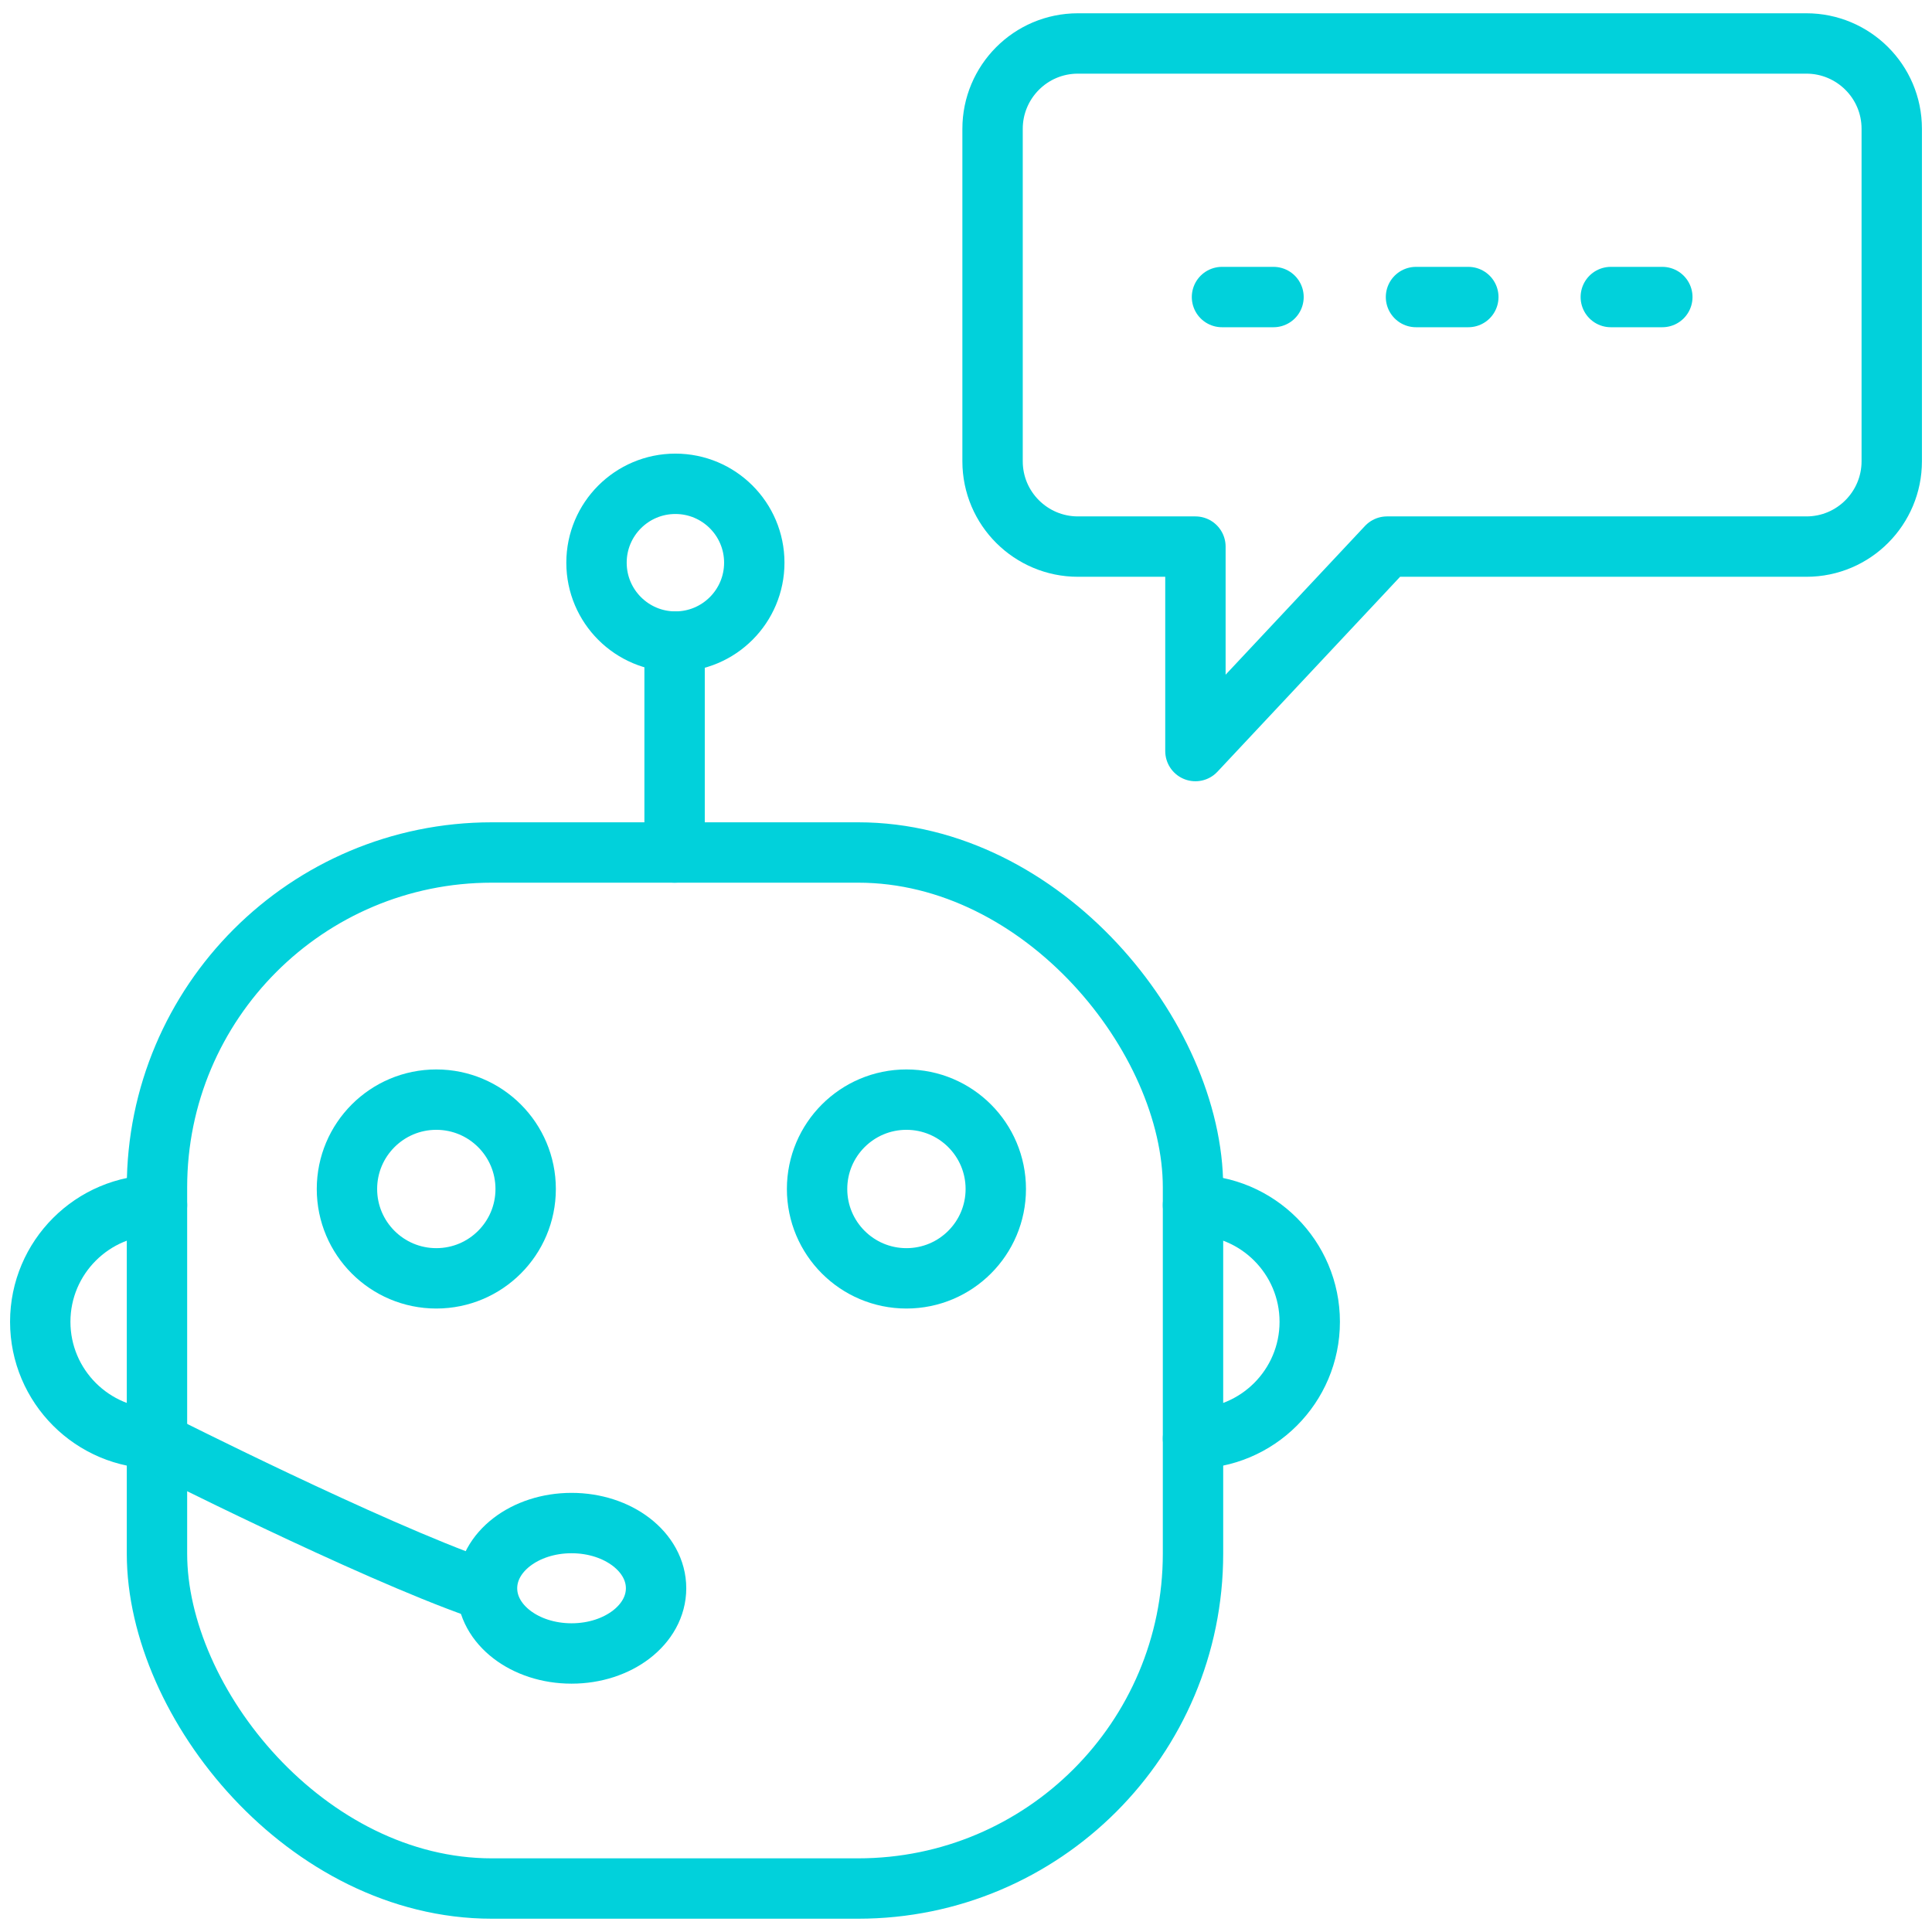
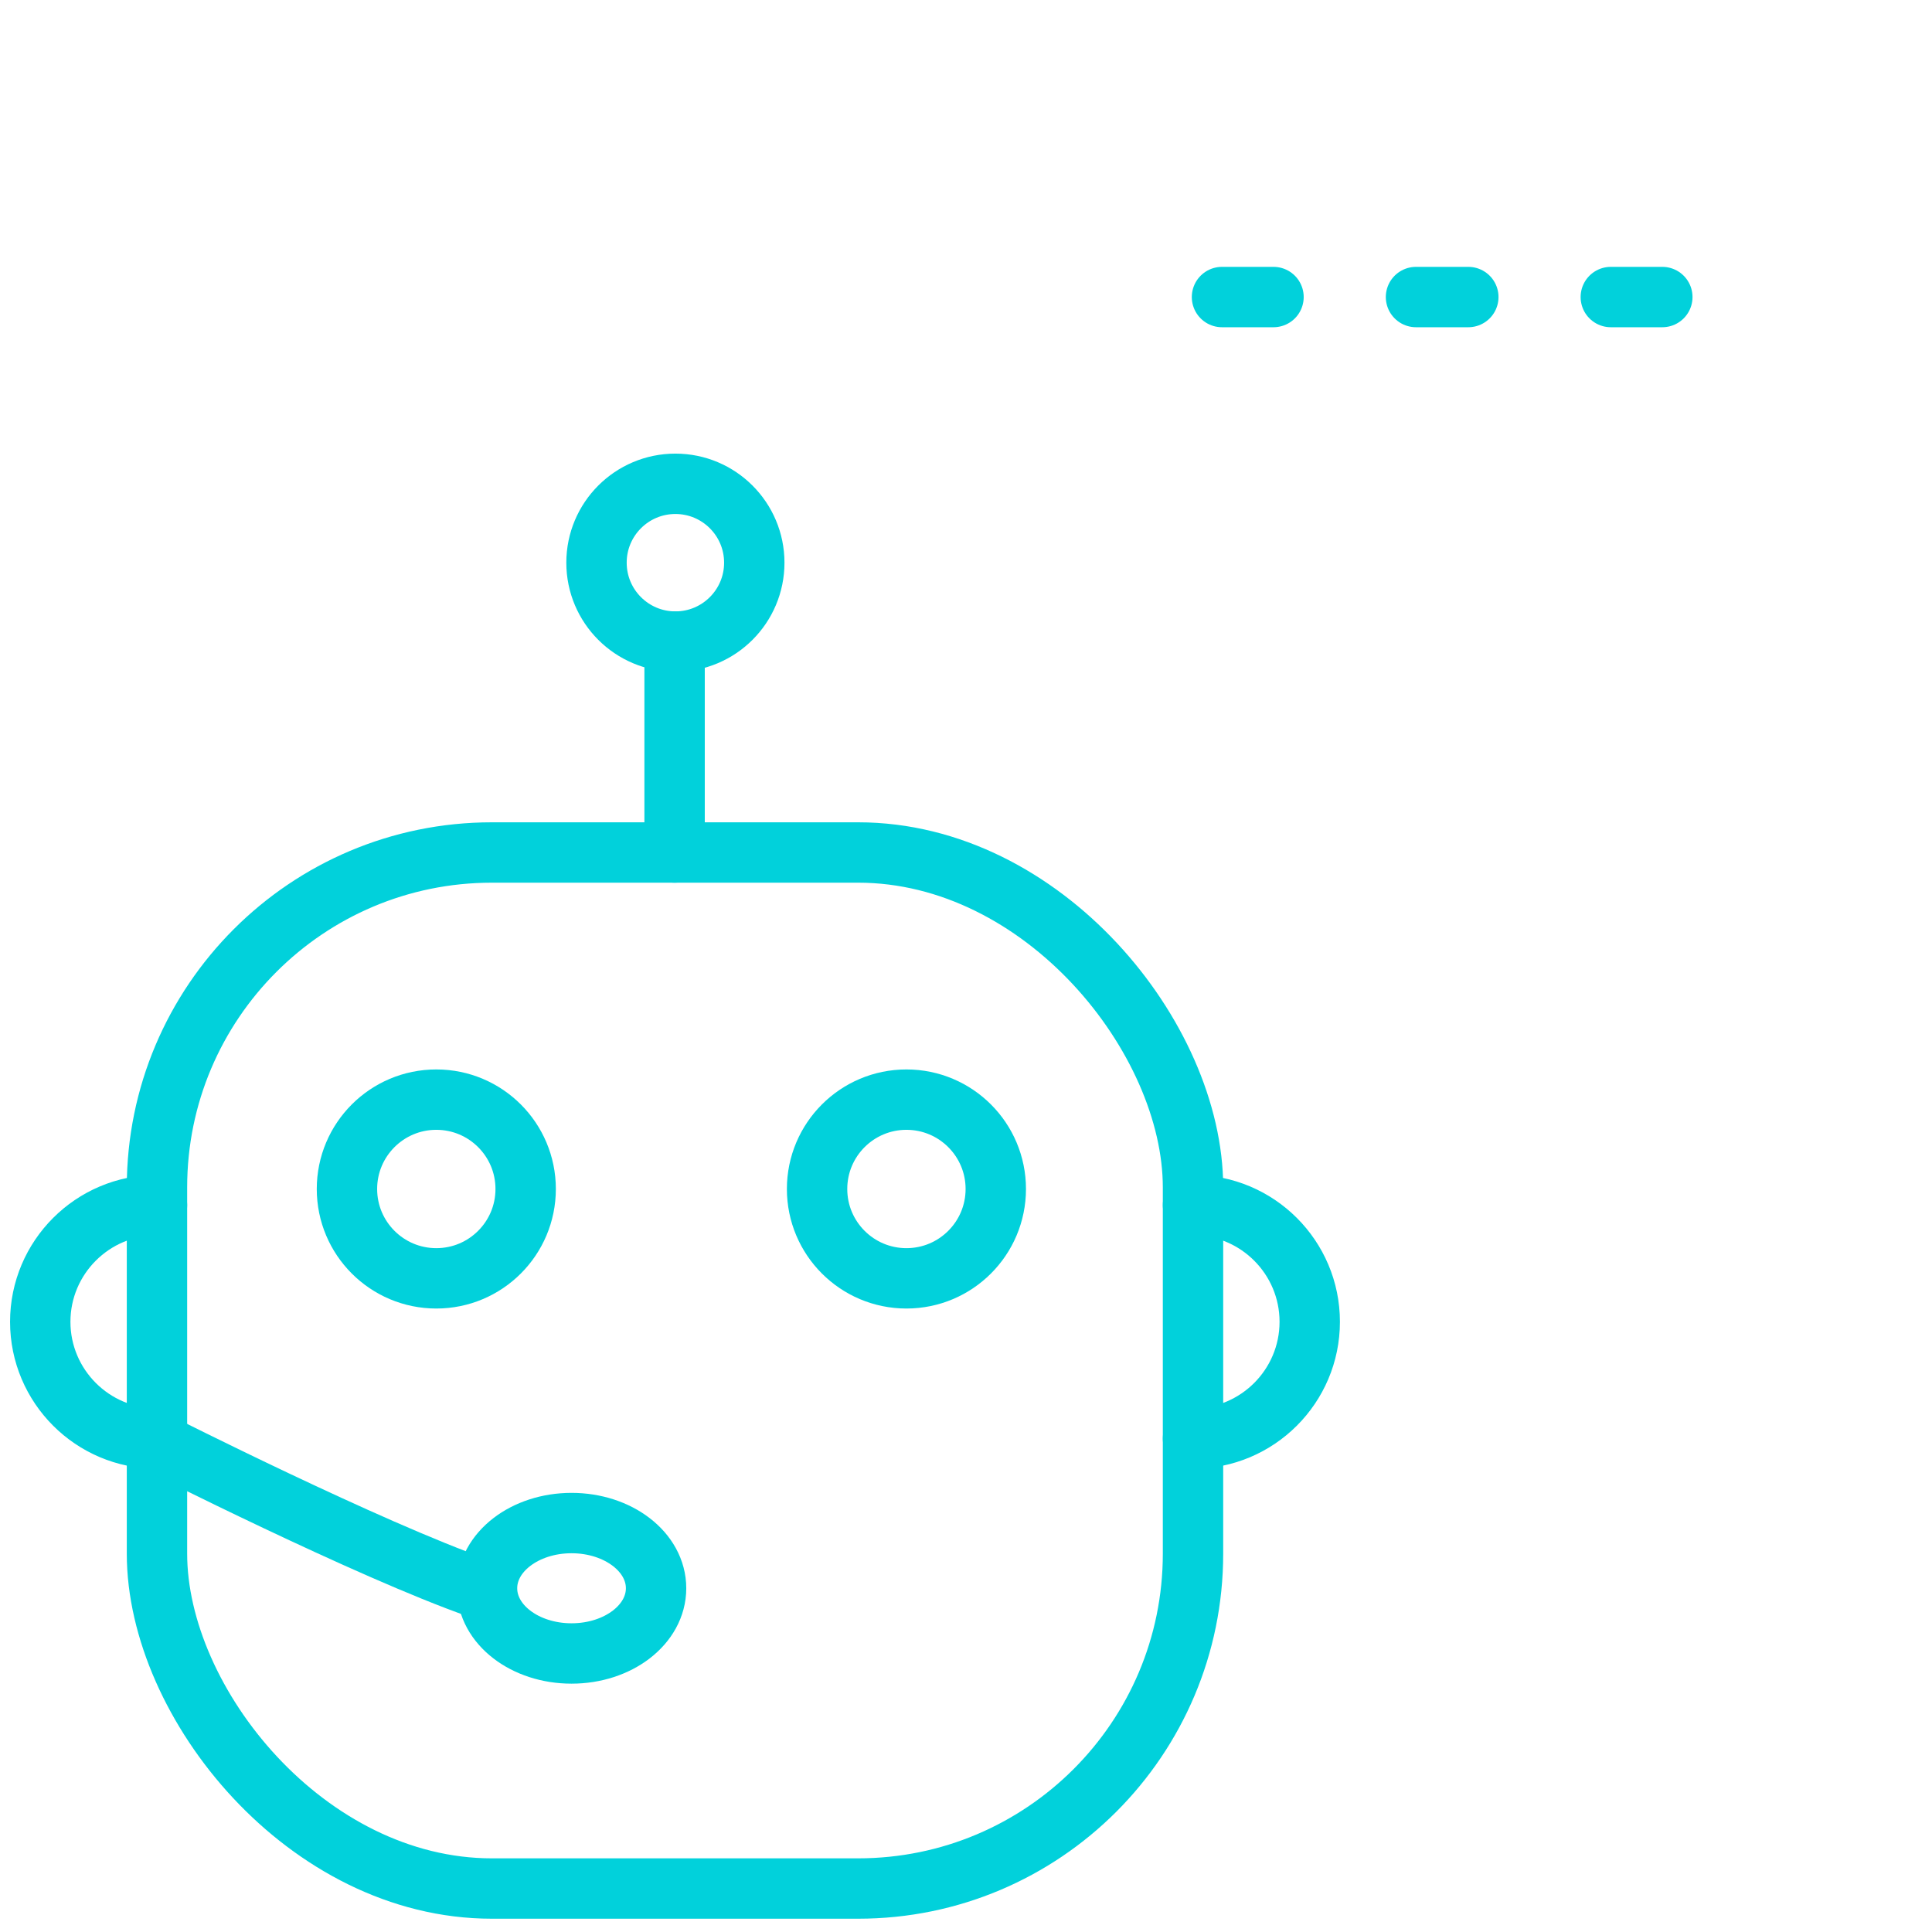
<svg xmlns="http://www.w3.org/2000/svg" id="a" viewBox="0 0 24 24">
  <defs>
    <style>
      .cls-1 {
        fill: none;
        stroke: #01d1db;
        stroke-linecap: round;
        stroke-linejoin: round;
        stroke-width: .75px;
      }
    </style>
  </defs>
  <g id="Icon_14" data-name="Icon 14">
    <rect class="cls-1" x="1.95" y="10.59" width="12.87" height="12.87" rx="4.16" ry="4.16" />
    <line class="cls-1" x1="8.38" y1="10.59" x2="8.38" y2="7.97" />
    <circle class="cls-1" cx="8.39" cy="6.99" r=".98" />
    <path class="cls-1" d="M1.95,17.87c-.8,0-1.45-.65-1.45-1.45s.65-1.45,1.45-1.45" />
    <path class="cls-1" d="M14.82,14.97c.8,0,1.45.65,1.45,1.45s-.65,1.45-1.45,1.45" />
    <circle class="cls-1" cx="5.42" cy="14.77" r="1.11" />
    <circle class="cls-1" cx="11.26" cy="14.77" r="1.11" />
-     <path class="cls-1" d="M23.5,1.6v4.13c0,.58-.47,1.06-1.06,1.06h-5.21l-2.38,2.54v-2.54h-1.46c-.58,0-1.06-.47-1.06-1.06V1.6c0-.58.47-1.06,1.06-1.06h9.05c.58,0,1.06.47,1.06,1.06Z" />
    <g>
      <line class="cls-1" x1="15.18" y1="3.69" x2="15.82" y2="3.69" />
      <line class="cls-1" x1="17.59" y1="3.69" x2="18.24" y2="3.69" />
      <line class="cls-1" x1="20.01" y1="3.69" x2="20.65" y2="3.69" />
    </g>
    <path class="cls-1" d="M1.95,17.92s2.63,1.33,4,1.81" />
    <path class="cls-1" d="M8.15,19.73c0,.45-.47.81-1.05.81s-1.05-.36-1.05-.81.47-.81,1.05-.81,1.05.36,1.05.81Z" />
  </g>
</svg>